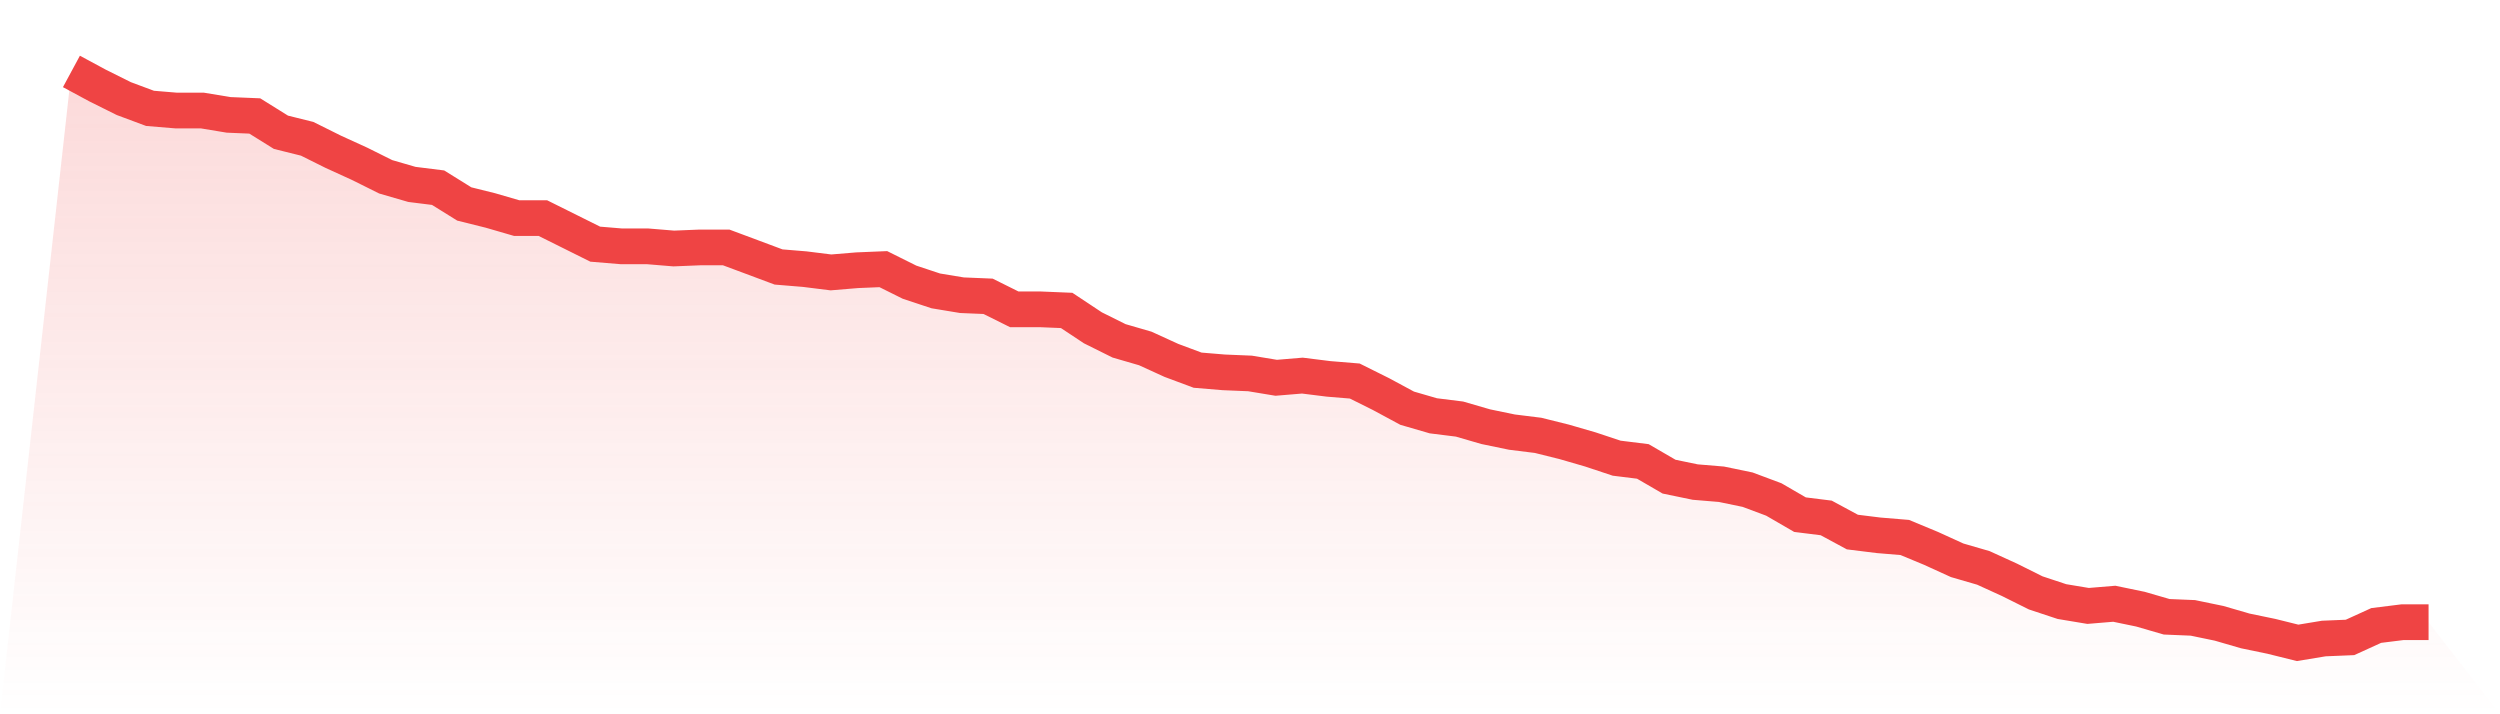
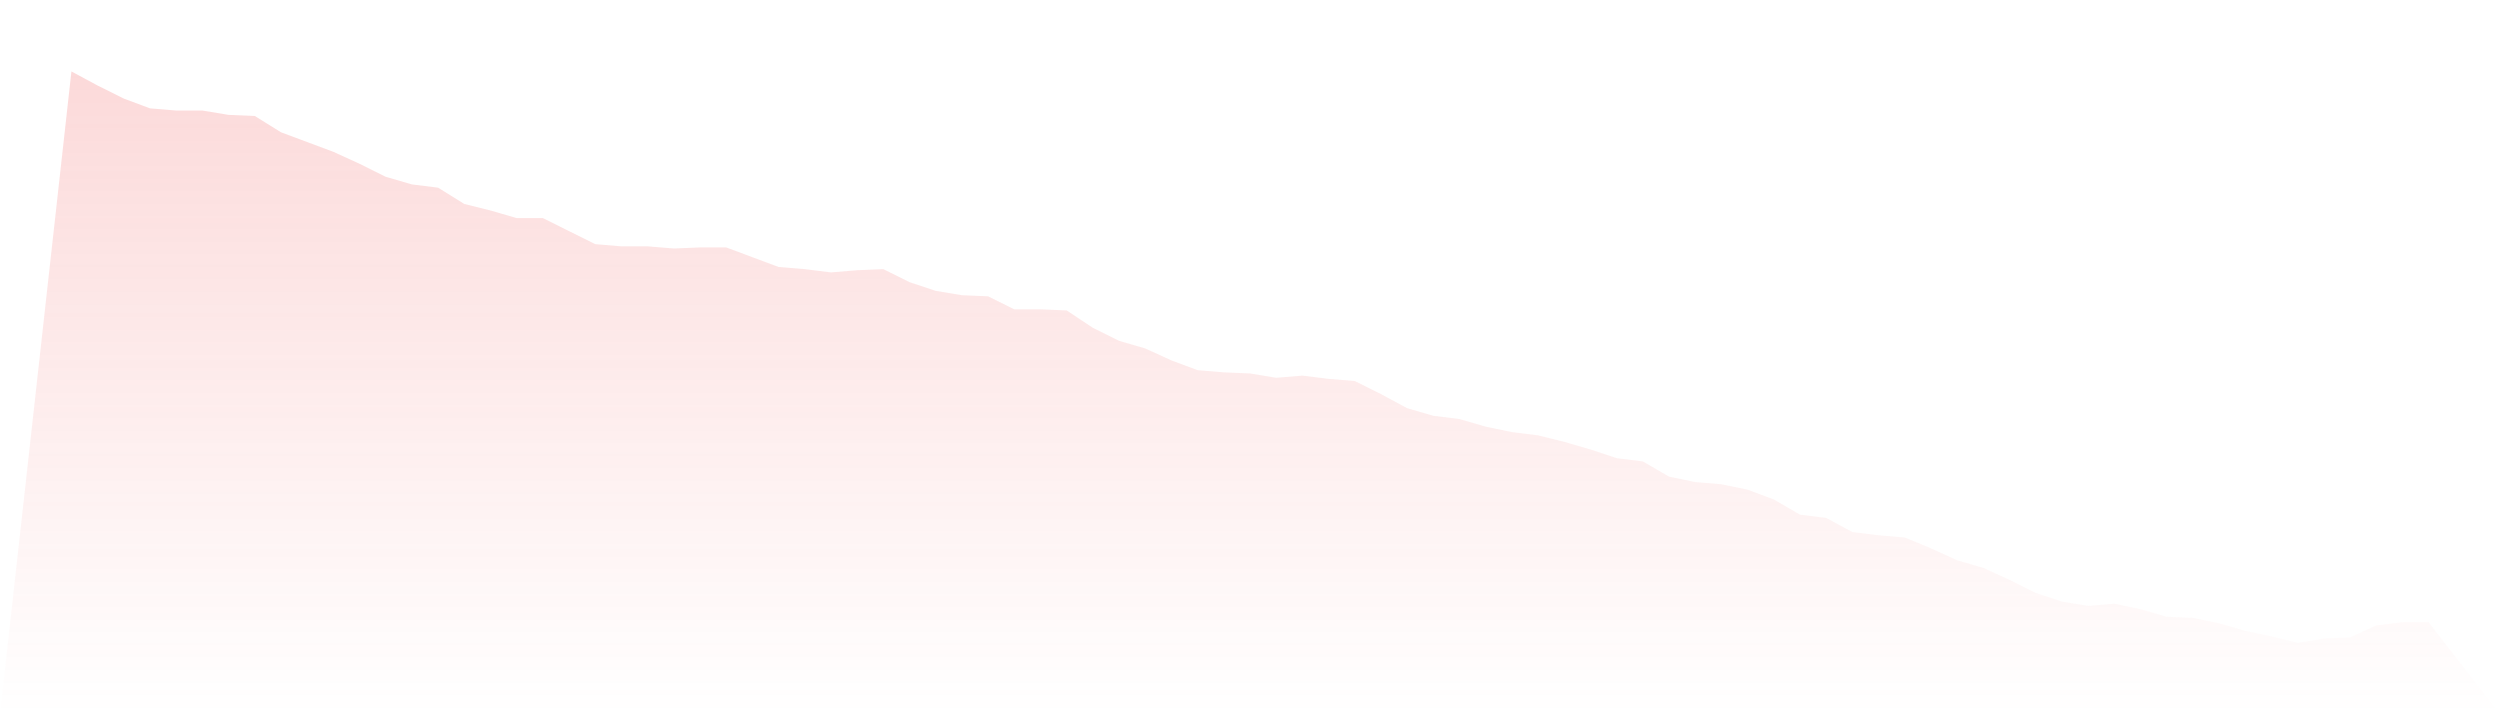
<svg xmlns="http://www.w3.org/2000/svg" viewBox="0 0 140 40">
  <defs>
    <linearGradient id="gradient" x1="0" x2="0" y1="0" y2="1">
      <stop offset="0%" stop-color="#ef4444" stop-opacity="0.2" />
      <stop offset="100%" stop-color="#ef4444" stop-opacity="0" />
    </linearGradient>
  </defs>
-   <path d="M4,4 L4,4 L5.467,4.791 L6.933,5.521 L8.4,6.068 L9.867,6.19 L11.333,6.19 L12.8,6.433 L14.267,6.494 L15.733,7.407 L17.2,7.772 L18.667,8.502 L20.133,9.171 L21.6,9.901 L23.067,10.327 L24.533,10.51 L26,11.422 L27.467,11.787 L28.933,12.213 L30.4,12.213 L31.867,12.943 L33.333,13.673 L34.8,13.795 L36.267,13.795 L37.733,13.916 L39.2,13.856 L40.667,13.856 L42.133,14.403 L43.6,14.951 L45.067,15.072 L46.533,15.255 L48,15.133 L49.467,15.072 L50.933,15.802 L52.4,16.289 L53.867,16.532 L55.333,16.593 L56.8,17.323 L58.267,17.323 L59.733,17.384 L61.2,18.357 L62.667,19.087 L64.133,19.513 L65.6,20.183 L67.067,20.73 L68.533,20.852 L70,20.913 L71.467,21.156 L72.933,21.034 L74.4,21.217 L75.867,21.338 L77.333,22.068 L78.8,22.859 L80.267,23.285 L81.733,23.468 L83.2,23.894 L84.667,24.198 L86.133,24.38 L87.6,24.745 L89.067,25.171 L90.533,25.658 L92,25.84 L93.467,26.692 L94.933,26.996 L96.4,27.118 L97.867,27.422 L99.333,27.97 L100.8,28.821 L102.267,29.004 L103.733,29.795 L105.2,29.977 L106.667,30.099 L108.133,30.707 L109.6,31.376 L111.067,31.802 L112.533,32.471 L114,33.202 L115.467,33.688 L116.933,33.932 L118.4,33.81 L119.867,34.114 L121.333,34.54 L122.8,34.601 L124.267,34.905 L125.733,35.331 L127.2,35.635 L128.667,36 L130.133,35.757 L131.6,35.696 L133.067,35.027 L134.533,34.844 L136,34.844 L140,40 L0,40 z" fill="url(#gradient)" />
-   <path d="M4,4 L4,4 L5.467,4.791 L6.933,5.521 L8.4,6.068 L9.867,6.19 L11.333,6.19 L12.8,6.433 L14.267,6.494 L15.733,7.407 L17.2,7.772 L18.667,8.502 L20.133,9.171 L21.6,9.901 L23.067,10.327 L24.533,10.51 L26,11.422 L27.467,11.787 L28.933,12.213 L30.4,12.213 L31.867,12.943 L33.333,13.673 L34.8,13.795 L36.267,13.795 L37.733,13.916 L39.2,13.856 L40.667,13.856 L42.133,14.403 L43.6,14.951 L45.067,15.072 L46.533,15.255 L48,15.133 L49.467,15.072 L50.933,15.802 L52.4,16.289 L53.867,16.532 L55.333,16.593 L56.8,17.323 L58.267,17.323 L59.733,17.384 L61.2,18.357 L62.667,19.087 L64.133,19.513 L65.6,20.183 L67.067,20.73 L68.533,20.852 L70,20.913 L71.467,21.156 L72.933,21.034 L74.4,21.217 L75.867,21.338 L77.333,22.068 L78.8,22.859 L80.267,23.285 L81.733,23.468 L83.2,23.894 L84.667,24.198 L86.133,24.38 L87.6,24.745 L89.067,25.171 L90.533,25.658 L92,25.84 L93.467,26.692 L94.933,26.996 L96.4,27.118 L97.867,27.422 L99.333,27.97 L100.8,28.821 L102.267,29.004 L103.733,29.795 L105.2,29.977 L106.667,30.099 L108.133,30.707 L109.6,31.376 L111.067,31.802 L112.533,32.471 L114,33.202 L115.467,33.688 L116.933,33.932 L118.4,33.81 L119.867,34.114 L121.333,34.54 L122.8,34.601 L124.267,34.905 L125.733,35.331 L127.2,35.635 L128.667,36 L130.133,35.757 L131.6,35.696 L133.067,35.027 L134.533,34.844 L136,34.844" fill="none" stroke="#ef4444" stroke-width="2" />
+   <path d="M4,4 L4,4 L5.467,4.791 L6.933,5.521 L8.4,6.068 L9.867,6.19 L11.333,6.19 L12.8,6.433 L14.267,6.494 L15.733,7.407 L18.667,8.502 L20.133,9.171 L21.6,9.901 L23.067,10.327 L24.533,10.51 L26,11.422 L27.467,11.787 L28.933,12.213 L30.4,12.213 L31.867,12.943 L33.333,13.673 L34.8,13.795 L36.267,13.795 L37.733,13.916 L39.2,13.856 L40.667,13.856 L42.133,14.403 L43.6,14.951 L45.067,15.072 L46.533,15.255 L48,15.133 L49.467,15.072 L50.933,15.802 L52.4,16.289 L53.867,16.532 L55.333,16.593 L56.8,17.323 L58.267,17.323 L59.733,17.384 L61.2,18.357 L62.667,19.087 L64.133,19.513 L65.6,20.183 L67.067,20.73 L68.533,20.852 L70,20.913 L71.467,21.156 L72.933,21.034 L74.4,21.217 L75.867,21.338 L77.333,22.068 L78.8,22.859 L80.267,23.285 L81.733,23.468 L83.2,23.894 L84.667,24.198 L86.133,24.38 L87.6,24.745 L89.067,25.171 L90.533,25.658 L92,25.84 L93.467,26.692 L94.933,26.996 L96.4,27.118 L97.867,27.422 L99.333,27.97 L100.8,28.821 L102.267,29.004 L103.733,29.795 L105.2,29.977 L106.667,30.099 L108.133,30.707 L109.6,31.376 L111.067,31.802 L112.533,32.471 L114,33.202 L115.467,33.688 L116.933,33.932 L118.4,33.81 L119.867,34.114 L121.333,34.54 L122.8,34.601 L124.267,34.905 L125.733,35.331 L127.2,35.635 L128.667,36 L130.133,35.757 L131.6,35.696 L133.067,35.027 L134.533,34.844 L136,34.844 L140,40 L0,40 z" fill="url(#gradient)" />
</svg>